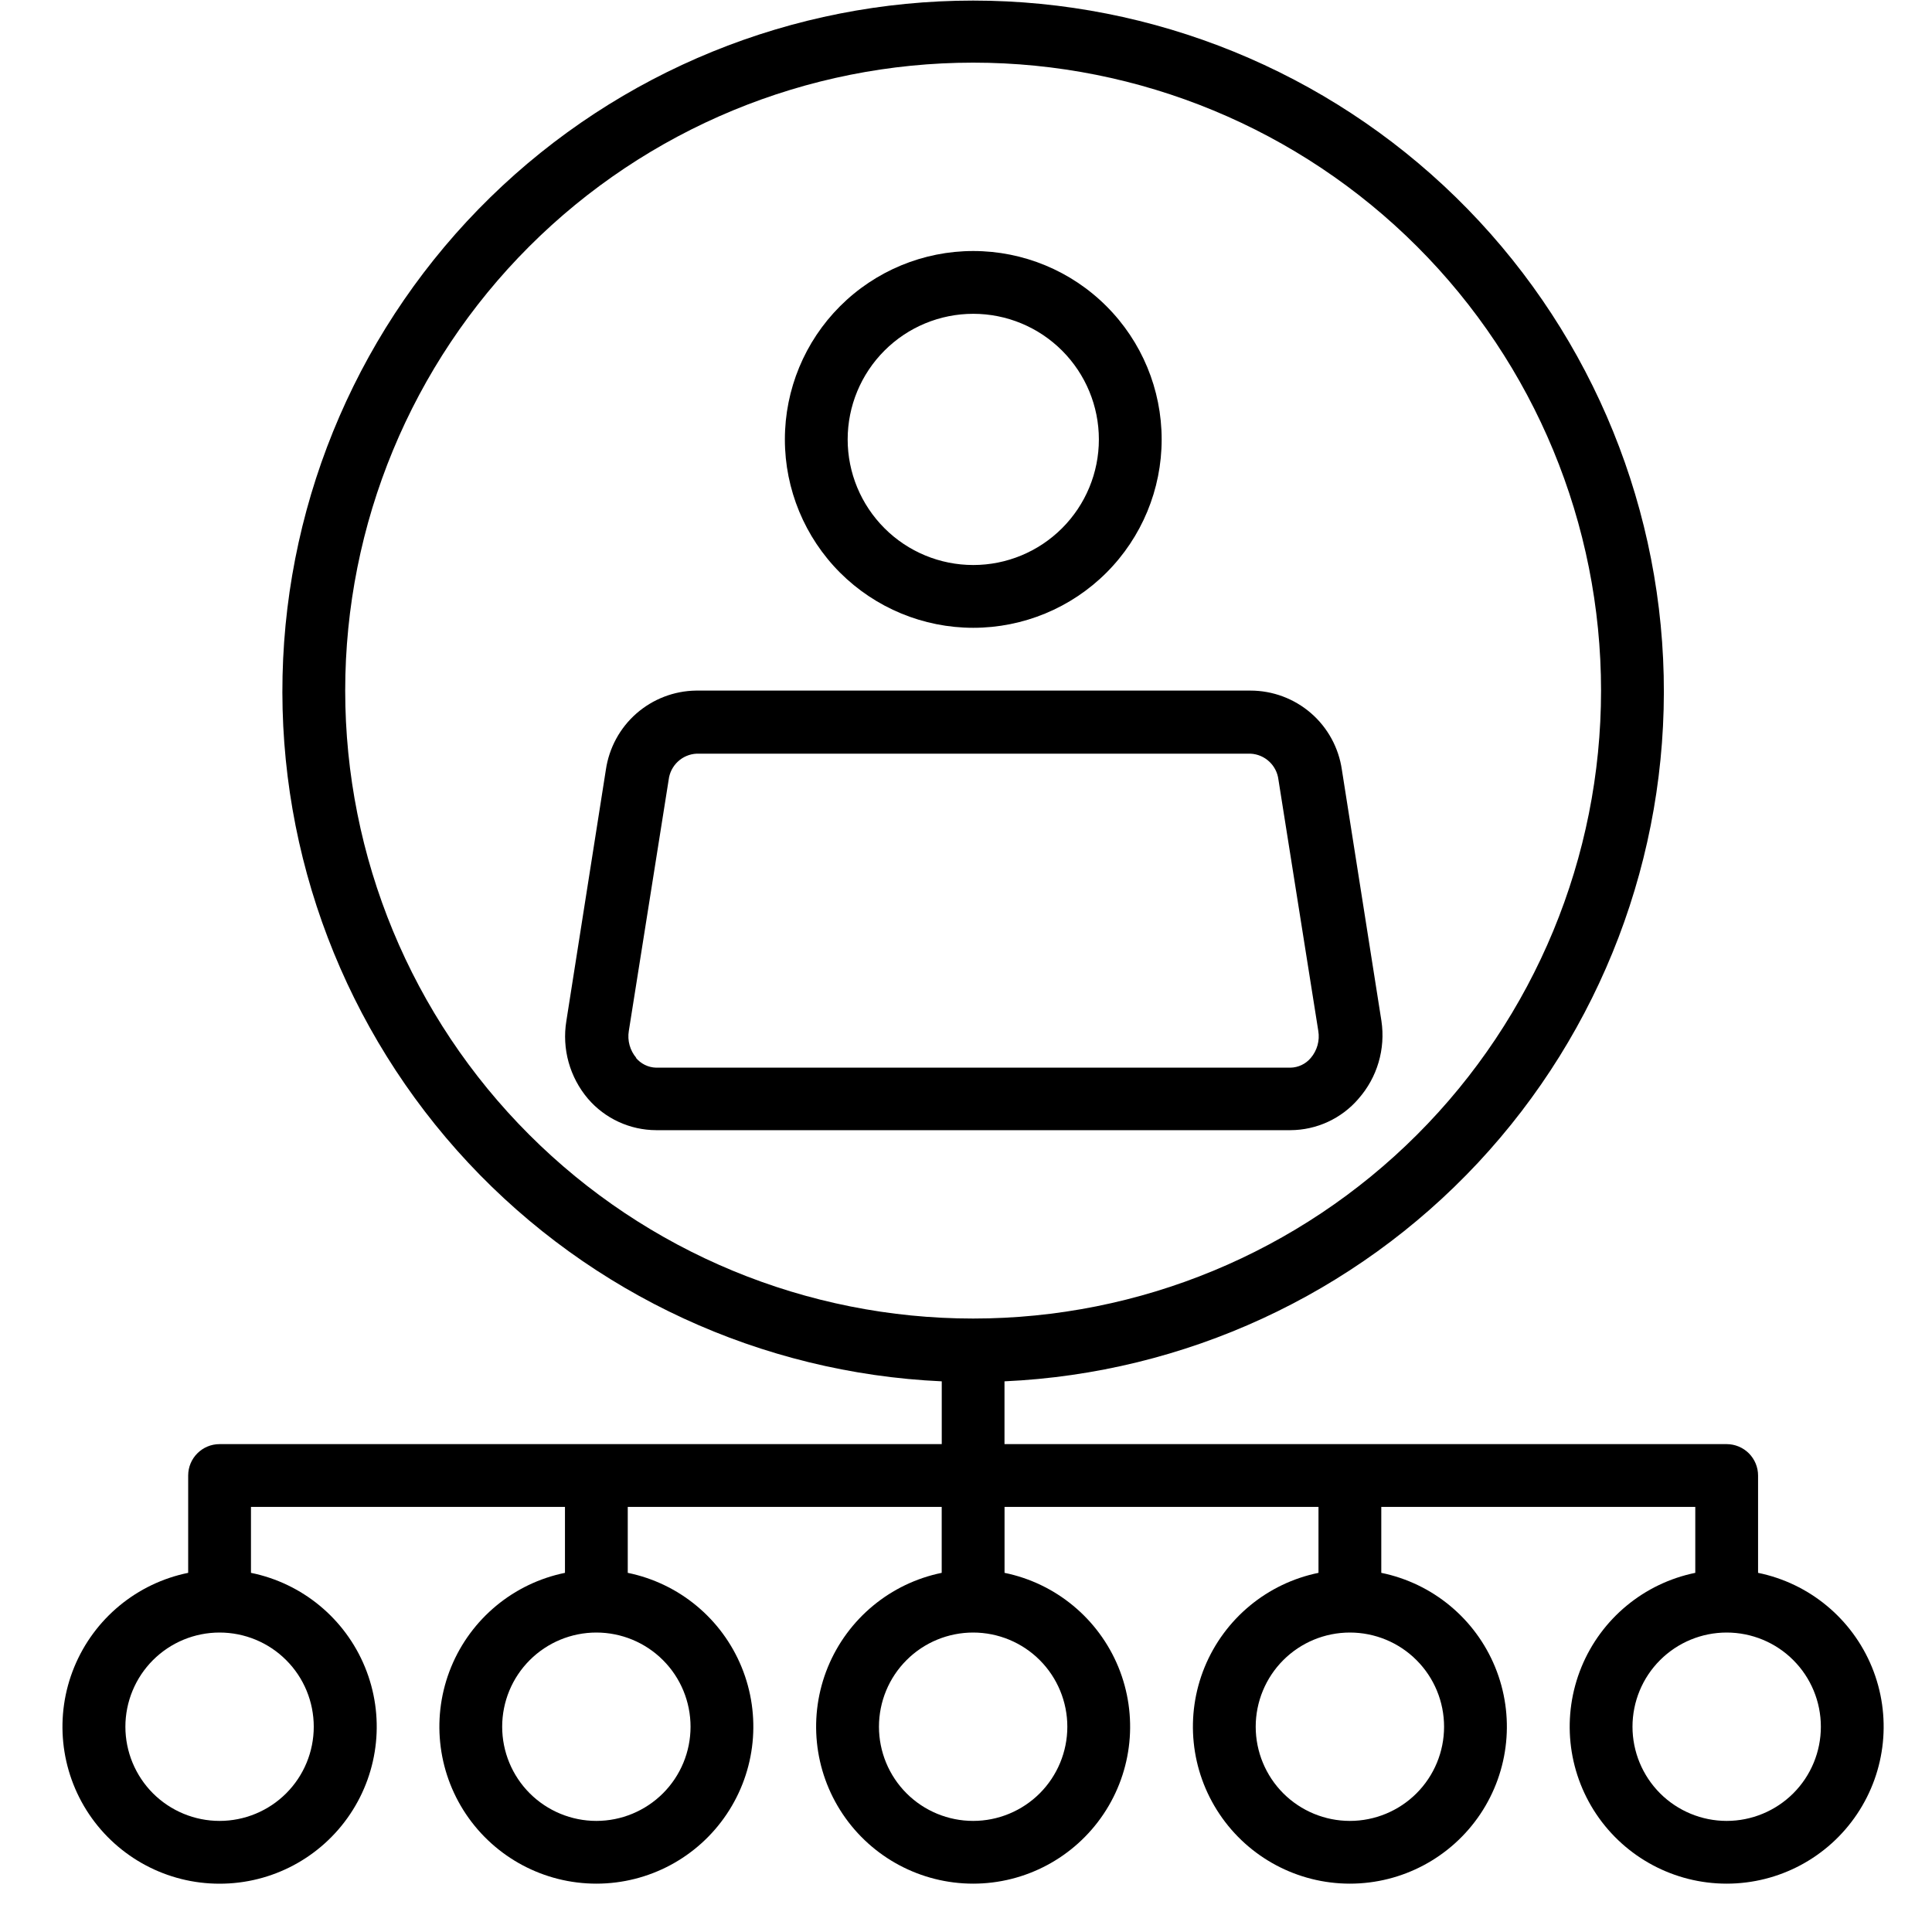
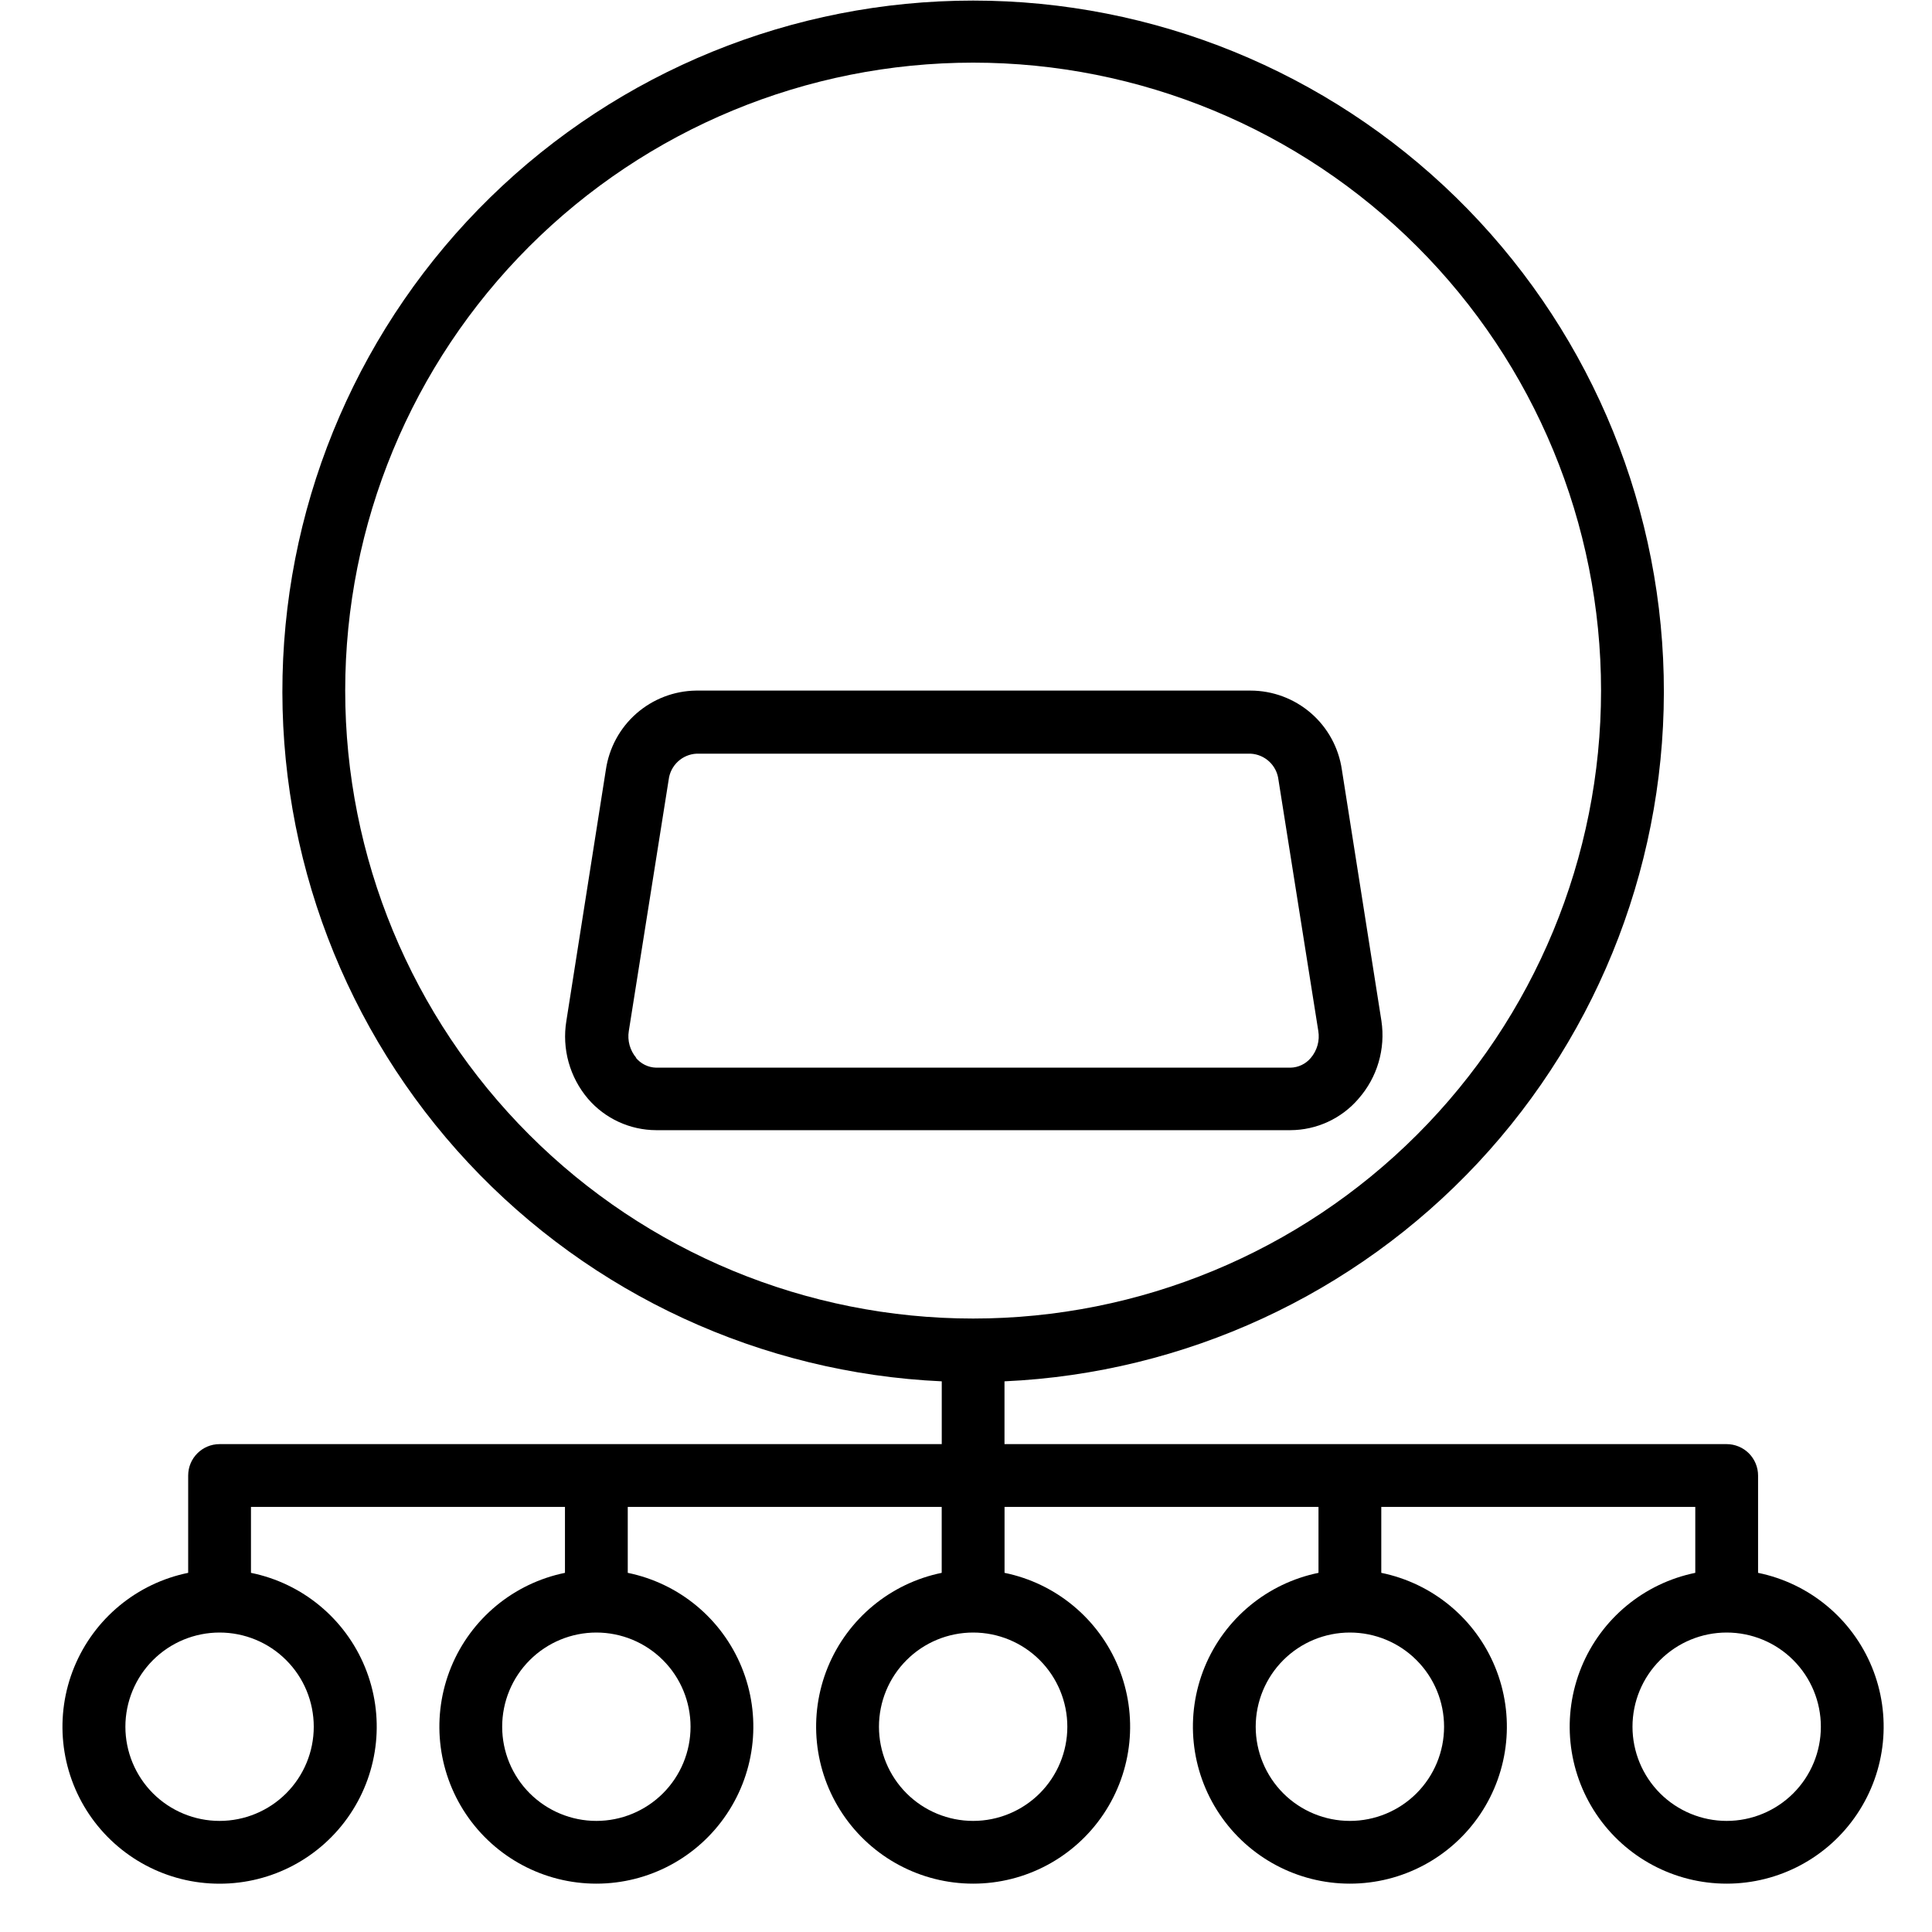
<svg xmlns="http://www.w3.org/2000/svg" width="40" height="40" viewBox="0 0 40 40" fill="none">
-   <path d="M20.15 12.998C21.185 12.998 22.177 12.587 22.908 11.856C23.64 11.124 24.051 10.132 24.051 9.098C24.051 8.063 23.64 7.071 22.908 6.34C22.177 5.608 21.185 5.197 20.15 5.197C19.116 5.197 18.124 5.608 17.392 6.34C16.661 7.071 16.25 8.063 16.25 9.098C16.25 10.132 16.661 11.124 17.392 11.856C18.124 12.587 19.116 12.998 20.15 12.998ZM20.15 6.497C20.84 6.497 21.501 6.771 21.989 7.259C22.477 7.747 22.751 8.408 22.751 9.098C22.751 9.787 22.477 10.448 21.989 10.936C21.501 11.424 20.84 11.698 20.15 11.698C19.461 11.698 18.799 11.424 18.312 10.936C17.824 10.448 17.55 9.787 17.55 9.098C17.55 8.408 17.824 7.747 18.312 7.259C18.799 6.771 19.461 6.497 20.15 6.497Z" fill="black" />
  <path d="M28.126 22.748C28.515 22.308 28.688 21.717 28.601 21.137L27.782 15.936C27.716 15.481 27.489 15.065 27.141 14.764C26.794 14.464 26.35 14.298 25.89 14.298H14.41C13.955 14.304 13.517 14.473 13.175 14.773C12.833 15.073 12.61 15.486 12.544 15.936L11.726 21.137C11.631 21.714 11.795 22.303 12.174 22.749C12.527 23.16 13.042 23.397 13.585 23.399H26.716C27.258 23.397 27.773 23.16 28.126 22.749L28.126 22.748ZM13.175 21.904C13.043 21.749 12.986 21.545 13.019 21.345L13.844 16.144C13.879 15.847 14.124 15.618 14.423 15.604H25.89C26.189 15.618 26.434 15.847 26.469 16.144L27.294 21.345C27.327 21.545 27.27 21.749 27.138 21.904C27.033 22.029 26.879 22.102 26.716 22.105H13.585C13.42 22.101 13.266 22.024 13.162 21.897L13.175 21.904Z" fill="black" />
  <path d="M4.546 39C5.631 39.001 6.644 38.461 7.248 37.561C7.853 36.66 7.968 35.518 7.556 34.515C7.144 33.512 6.259 32.78 5.196 32.564V31.199H11.697V32.564C10.635 32.781 9.751 33.513 9.34 34.515C8.929 35.518 9.044 36.659 9.647 37.559C10.251 38.459 11.263 38.999 12.347 38.999C13.431 38.999 14.443 38.459 15.046 37.559C15.65 36.659 15.765 35.518 15.354 34.515C14.943 33.513 14.059 32.781 12.997 32.564V31.199H19.497V32.564C18.436 32.781 17.552 33.513 17.14 34.515C16.729 35.518 16.844 36.659 17.448 37.559C18.052 38.459 19.064 38.999 20.148 38.999C21.231 38.999 22.243 38.459 22.847 37.559C23.451 36.659 23.566 35.518 23.155 34.515C22.743 33.513 21.859 32.781 20.798 32.564V31.199H27.298V32.564C26.236 32.781 25.353 33.513 24.941 34.515C24.53 35.518 24.645 36.659 25.249 37.559C25.852 38.459 26.865 38.999 27.948 38.999C29.032 38.999 30.044 38.459 30.648 37.559C31.251 36.659 31.366 35.518 30.955 34.515C30.544 33.513 29.66 32.781 28.598 32.564V31.199H35.099V32.564C34.037 32.781 33.153 33.513 32.742 34.515C32.331 35.518 32.446 36.659 33.049 37.559C33.653 38.459 34.665 38.999 35.749 38.999C36.832 38.999 37.845 38.459 38.448 37.559C39.052 36.659 39.167 35.518 38.756 34.515C38.344 33.513 37.461 32.781 36.399 32.564V30.549C36.399 30.377 36.33 30.212 36.209 30.09C36.087 29.968 35.921 29.899 35.749 29.899H20.797V28.599C24.53 28.429 28.048 26.805 30.599 24.075C33.149 21.344 34.53 17.723 34.445 13.988C34.36 10.252 32.816 6.698 30.144 4.086C27.472 1.474 23.884 0.012 20.148 0.012C16.411 0.012 12.823 1.474 10.151 4.086C7.479 6.698 5.935 10.252 5.85 13.988C5.765 17.723 7.146 21.344 9.696 24.075C12.247 26.805 15.765 28.429 19.498 28.599V29.899H4.546C4.187 29.899 3.896 30.19 3.896 30.549V32.564C2.834 32.78 1.949 33.512 1.537 34.515C1.125 35.518 1.24 36.66 1.844 37.561C2.449 38.461 3.462 39.001 4.546 39H4.546ZM14.297 35.75C14.297 36.267 14.092 36.763 13.726 37.129C13.36 37.494 12.864 37.7 12.347 37.7C11.83 37.7 11.334 37.494 10.968 37.129C10.602 36.763 10.397 36.267 10.397 35.75C10.397 35.233 10.602 34.736 10.968 34.371C11.334 34.005 11.83 33.8 12.347 33.8C12.864 33.8 13.36 34.005 13.726 34.371C14.092 34.736 14.297 35.233 14.297 35.75ZM22.098 35.75C22.098 36.267 21.892 36.763 21.527 37.129C21.161 37.494 20.665 37.7 20.148 37.7C19.631 37.7 19.134 37.494 18.769 37.129C18.403 36.763 18.198 36.267 18.198 35.75C18.198 35.233 18.403 34.736 18.769 34.371C19.134 34.005 19.631 33.8 20.148 33.8C20.665 33.8 21.161 34.005 21.527 34.371C21.892 34.736 22.098 35.233 22.098 35.75ZM29.898 35.75C29.898 36.267 29.693 36.763 29.327 37.129C28.962 37.494 28.465 37.7 27.948 37.7C27.431 37.7 26.935 37.494 26.569 37.129C26.204 36.763 25.998 36.267 25.998 35.75C25.998 35.233 26.204 34.736 26.569 34.371C26.935 34.005 27.431 33.8 27.948 33.8C28.465 33.8 28.962 34.005 29.327 34.371C29.693 34.736 29.898 35.233 29.898 35.75ZM37.699 35.75C37.699 36.267 37.494 36.763 37.128 37.129C36.762 37.494 36.266 37.7 35.749 37.7C35.232 37.7 34.736 37.494 34.37 37.129C34.005 36.763 33.799 36.267 33.799 35.75C33.799 35.233 34.004 34.736 34.37 34.371C34.736 34.005 35.232 33.8 35.749 33.8C36.266 33.8 36.763 34.005 37.128 34.371C37.494 34.736 37.699 35.233 37.699 35.75ZM7.147 14.298C7.147 10.85 8.516 7.543 10.955 5.105C13.393 2.667 16.7 1.297 20.148 1.297C23.596 1.297 26.903 2.667 29.34 5.105C31.779 7.543 33.148 10.85 33.148 14.298C33.148 17.746 31.779 21.053 29.34 23.491C26.902 25.929 23.596 27.299 20.148 27.299C16.7 27.299 13.392 25.929 10.955 23.491C8.516 21.053 7.147 17.746 7.147 14.298ZM4.546 33.8C5.063 33.8 5.56 34.005 5.925 34.371C6.291 34.736 6.496 35.233 6.496 35.75C6.496 36.267 6.291 36.763 5.925 37.129C5.56 37.494 5.063 37.7 4.546 37.7C4.029 37.7 3.533 37.494 3.167 37.129C2.802 36.763 2.596 36.267 2.596 35.75C2.596 35.233 2.802 34.736 3.167 34.371C3.533 34.005 4.029 33.8 4.546 33.8Z" fill="black" />
</svg>